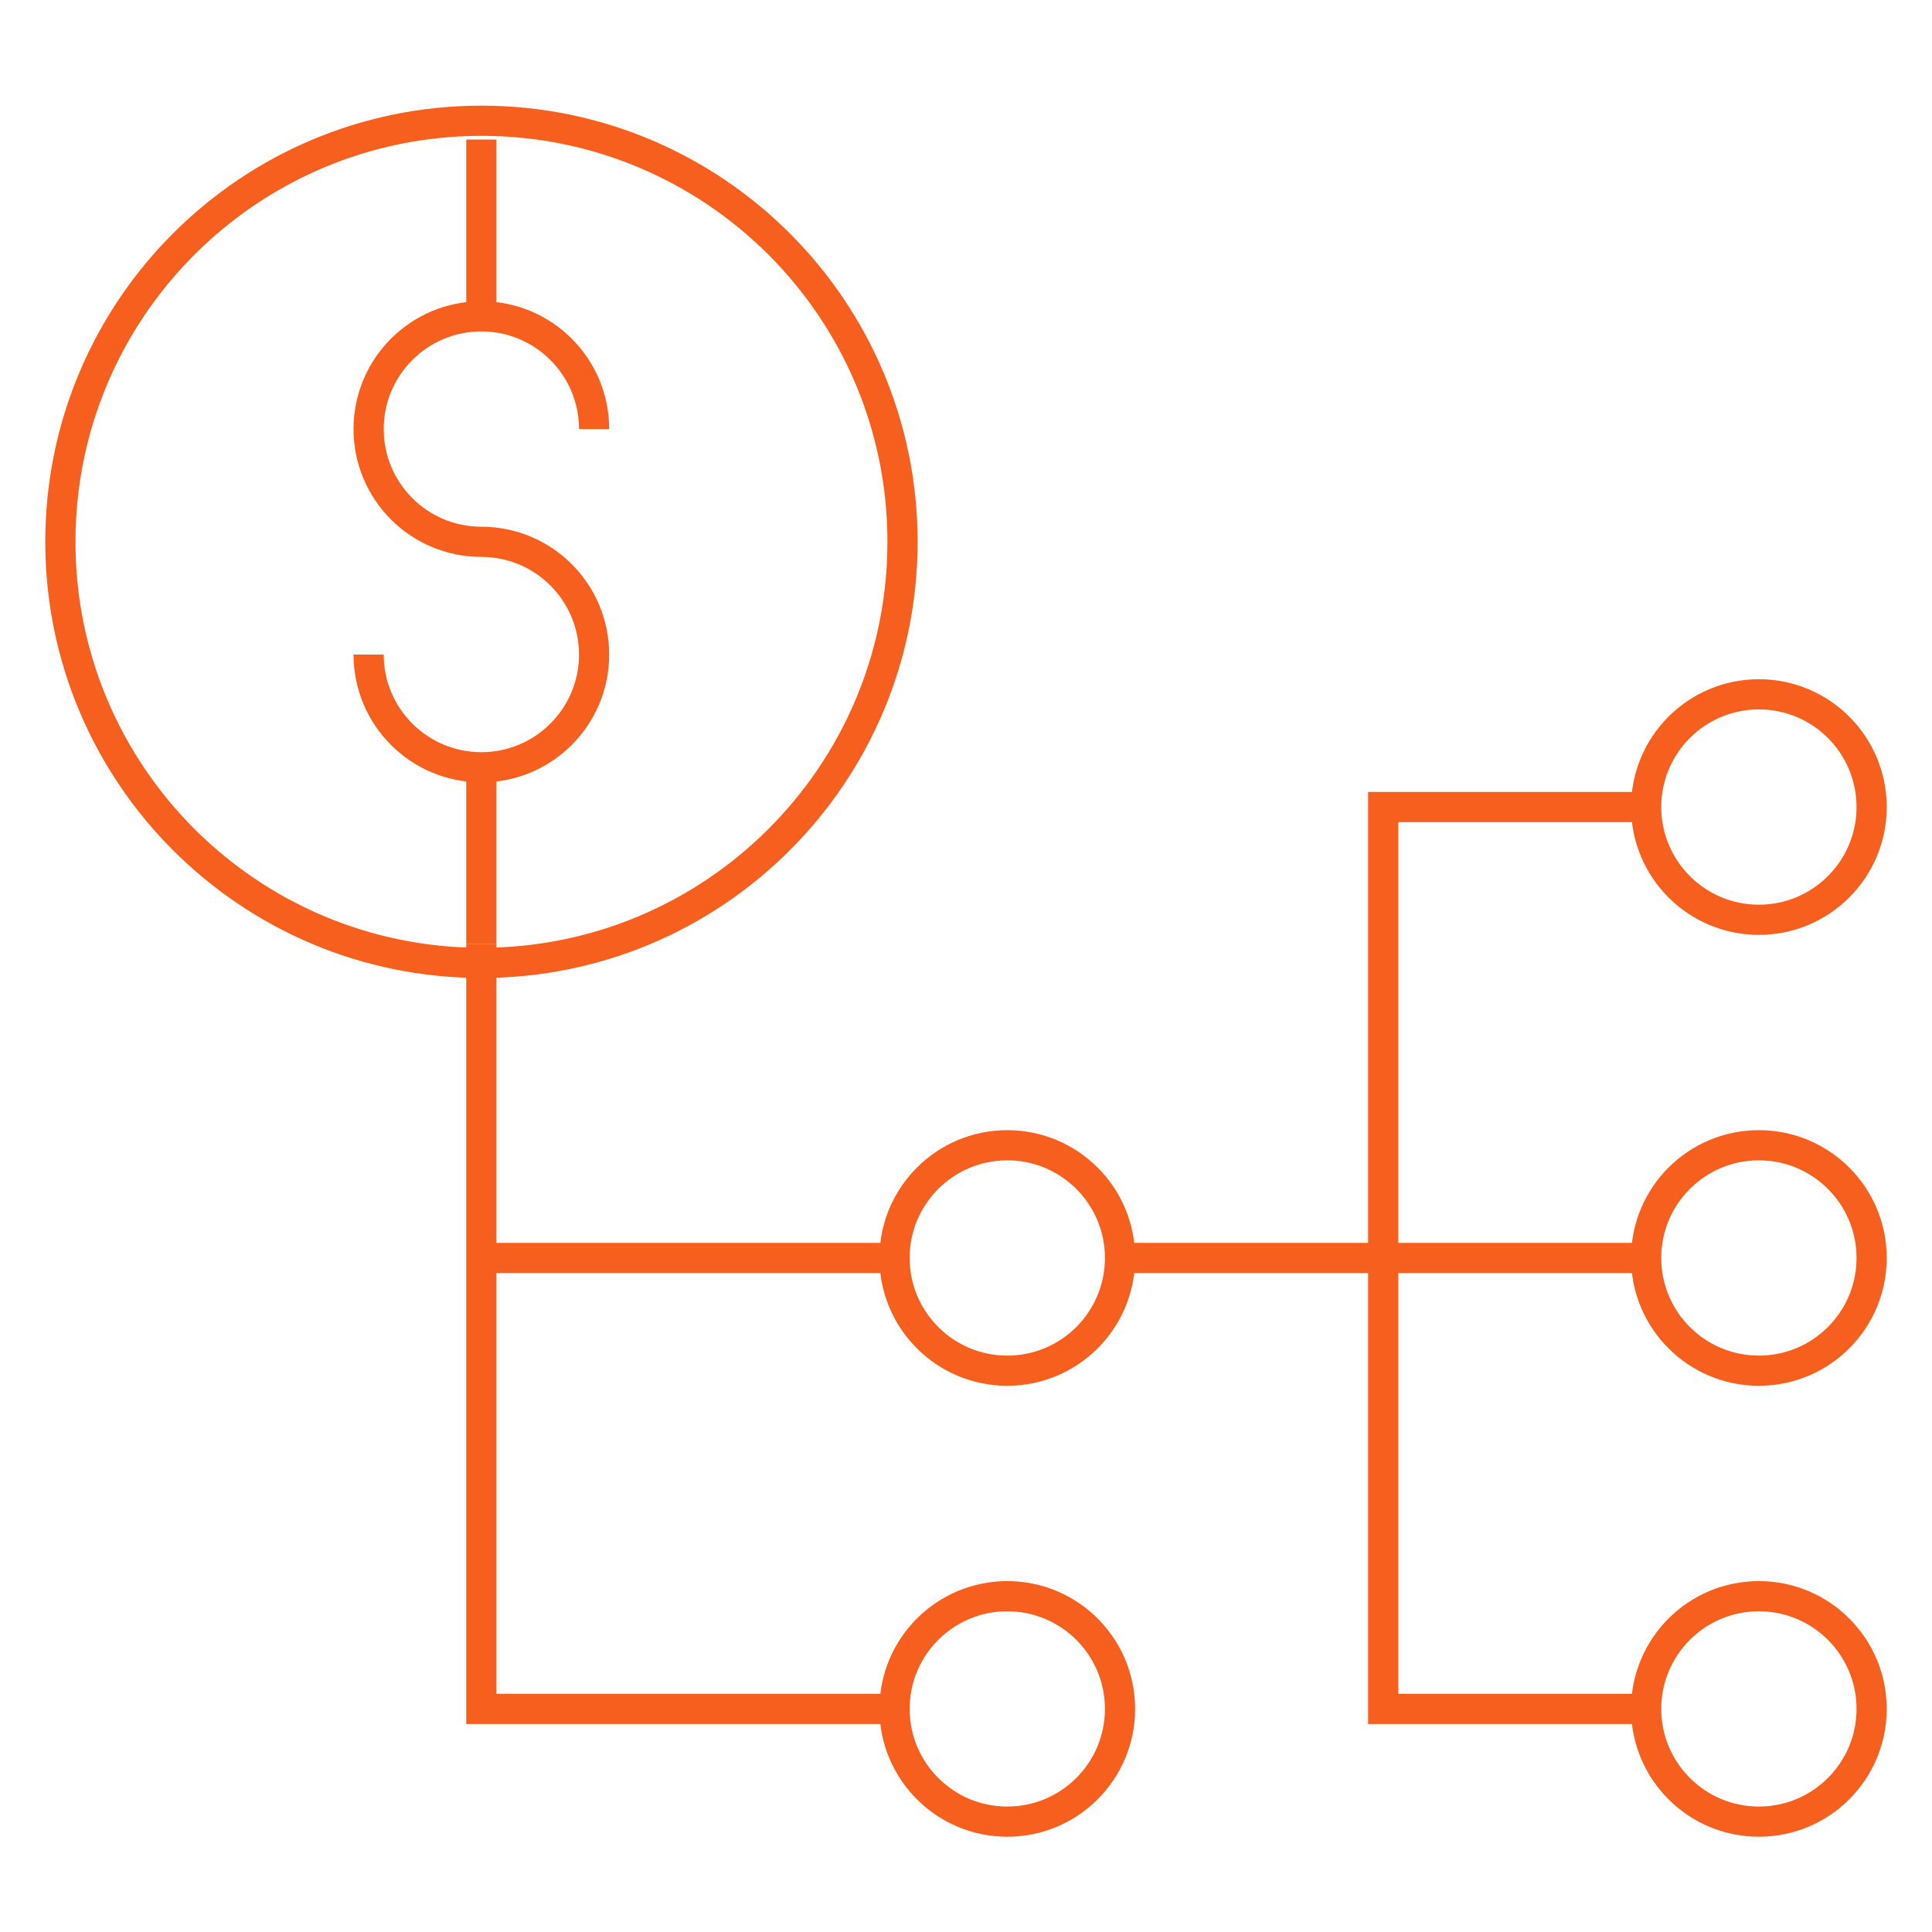
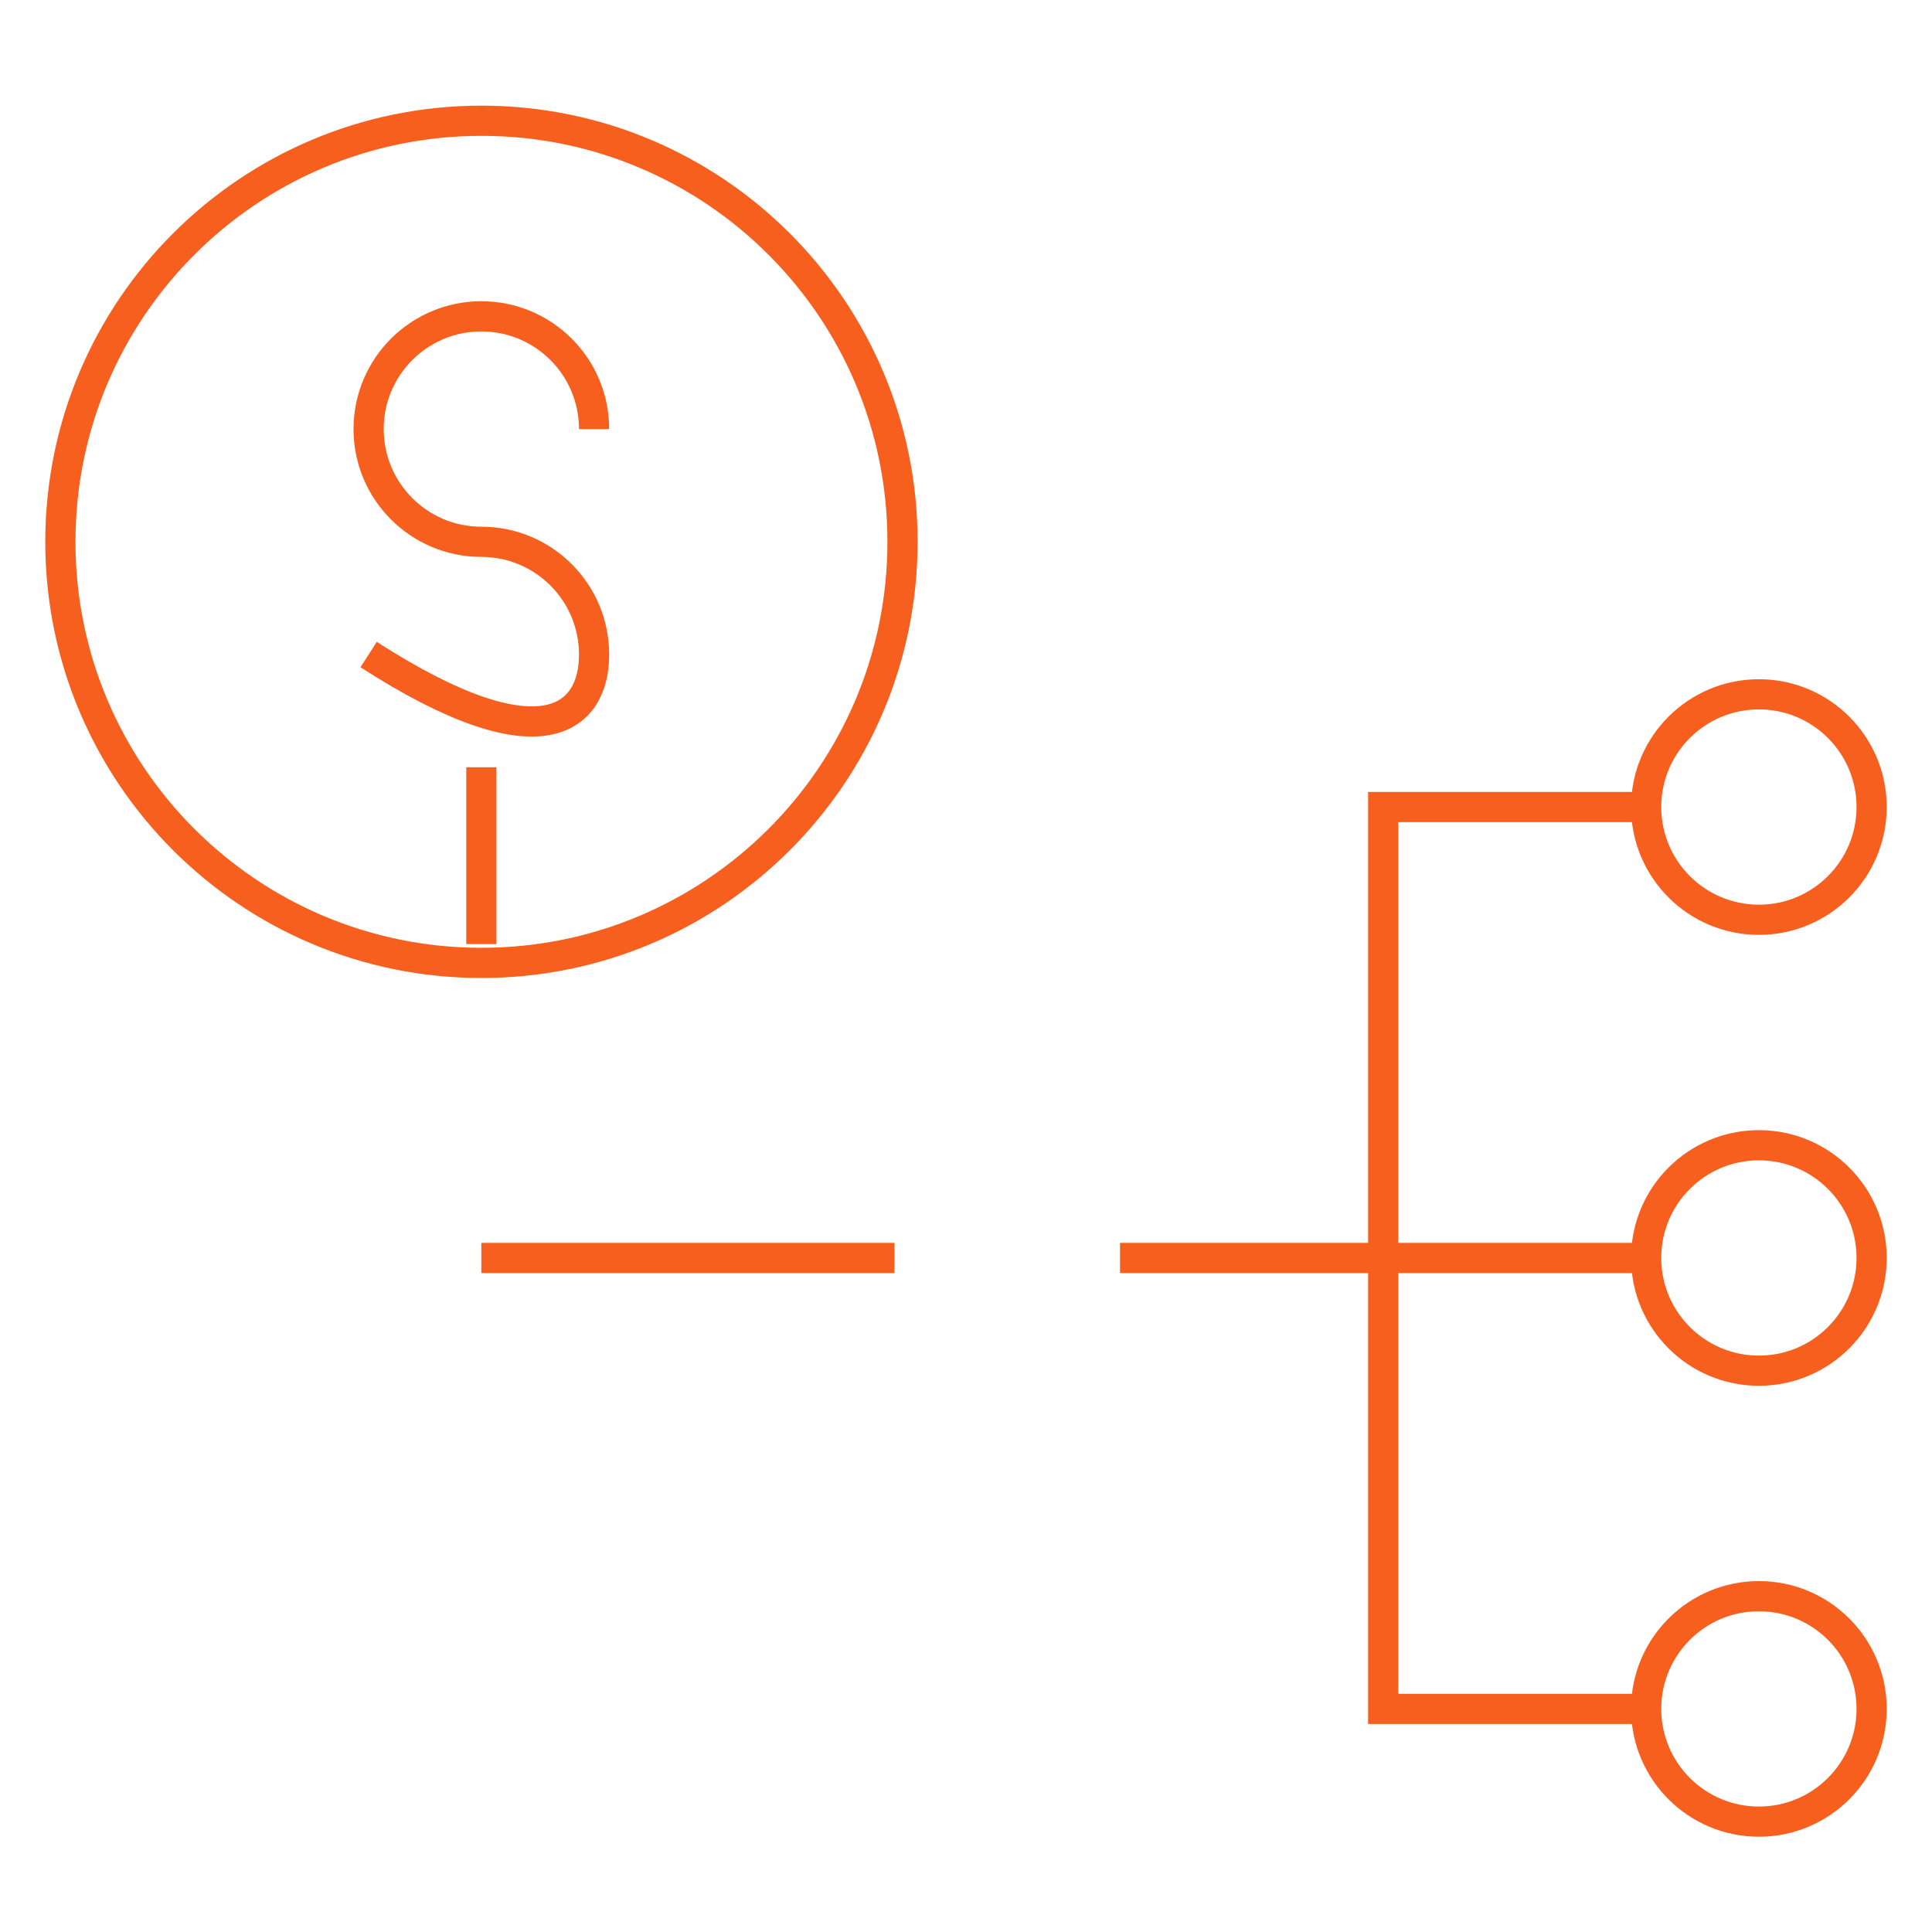
<svg xmlns="http://www.w3.org/2000/svg" width="64" height="64" viewBox="0 0 64 64" fill="none">
  <path d="M15.948 31.897C23.652 31.897 29.897 25.652 29.897 17.948C29.897 10.245 23.652 4 15.948 4C8.245 4 2 10.245 2 17.948C2 25.652 8.245 31.897 15.948 31.897Z" stroke="#F75F1E" stroke-miterlimit="10" />
-   <path d="M12.211 21.683C12.211 23.745 13.883 25.417 15.945 25.417C18.008 25.417 19.68 23.745 19.68 21.683C19.68 19.62 18.008 17.948 15.945 17.948C13.883 17.948 12.211 16.276 12.211 14.214C12.211 12.151 13.883 10.479 15.945 10.479C18.008 10.479 19.68 12.151 19.68 14.214" stroke="#F75F1E" stroke-miterlimit="10" />
-   <path d="M15.945 10.48V4.623" stroke="#F75F1E" stroke-miterlimit="10" />
+   <path d="M12.211 21.683C18.008 25.417 19.68 23.745 19.68 21.683C19.68 19.62 18.008 17.948 15.945 17.948C13.883 17.948 12.211 16.276 12.211 14.214C12.211 12.151 13.883 10.479 15.945 10.479C18.008 10.479 19.68 12.151 19.68 14.214" stroke="#F75F1E" stroke-miterlimit="10" />
  <path d="M15.945 31.274V25.417" stroke="#F75F1E" stroke-miterlimit="10" />
-   <path d="M15.945 31.274V56.61H29.632" stroke="#F75F1E" stroke-miterlimit="10" />
  <path d="M58.266 30.469C60.328 30.469 62 28.797 62 26.734C62 24.672 60.328 23 58.266 23C56.203 23 54.531 24.672 54.531 26.734C54.531 28.797 56.203 30.469 58.266 30.469Z" stroke="#F75F1E" stroke-miterlimit="10" />
  <path d="M58.266 45.406C60.328 45.406 62 43.734 62 41.672C62 39.609 60.328 37.938 58.266 37.938C56.203 37.938 54.531 39.609 54.531 41.672C54.531 43.734 56.203 45.406 58.266 45.406Z" stroke="#F75F1E" stroke-miterlimit="10" />
  <path d="M58.266 60.344C60.328 60.344 62 58.672 62 56.61C62 54.547 60.328 52.876 58.266 52.876C56.203 52.876 54.531 54.547 54.531 56.61C54.531 58.672 56.203 60.344 58.266 60.344Z" stroke="#F75F1E" stroke-miterlimit="10" />
-   <path d="M33.367 45.406C35.43 45.406 37.102 43.734 37.102 41.672C37.102 39.609 35.43 37.938 33.367 37.938C31.305 37.938 29.633 39.609 29.633 41.672C29.633 43.734 31.305 45.406 33.367 45.406Z" stroke="#F75F1E" stroke-miterlimit="10" />
-   <path d="M33.367 60.344C35.43 60.344 37.102 58.672 37.102 56.61C37.102 54.547 35.43 52.876 33.367 52.876C31.305 52.876 29.633 54.547 29.633 56.61C29.633 58.672 31.305 60.344 33.367 60.344Z" stroke="#F75F1E" stroke-miterlimit="10" />
  <path d="M29.632 41.672H15.945" stroke="#F75F1E" stroke-miterlimit="10" />
  <path d="M37.102 41.672H54.529" stroke="#F75F1E" stroke-miterlimit="10" />
  <path d="M54.534 56.61H45.82V26.734H54.534" stroke="#F75F1E" stroke-miterlimit="10" />
</svg>